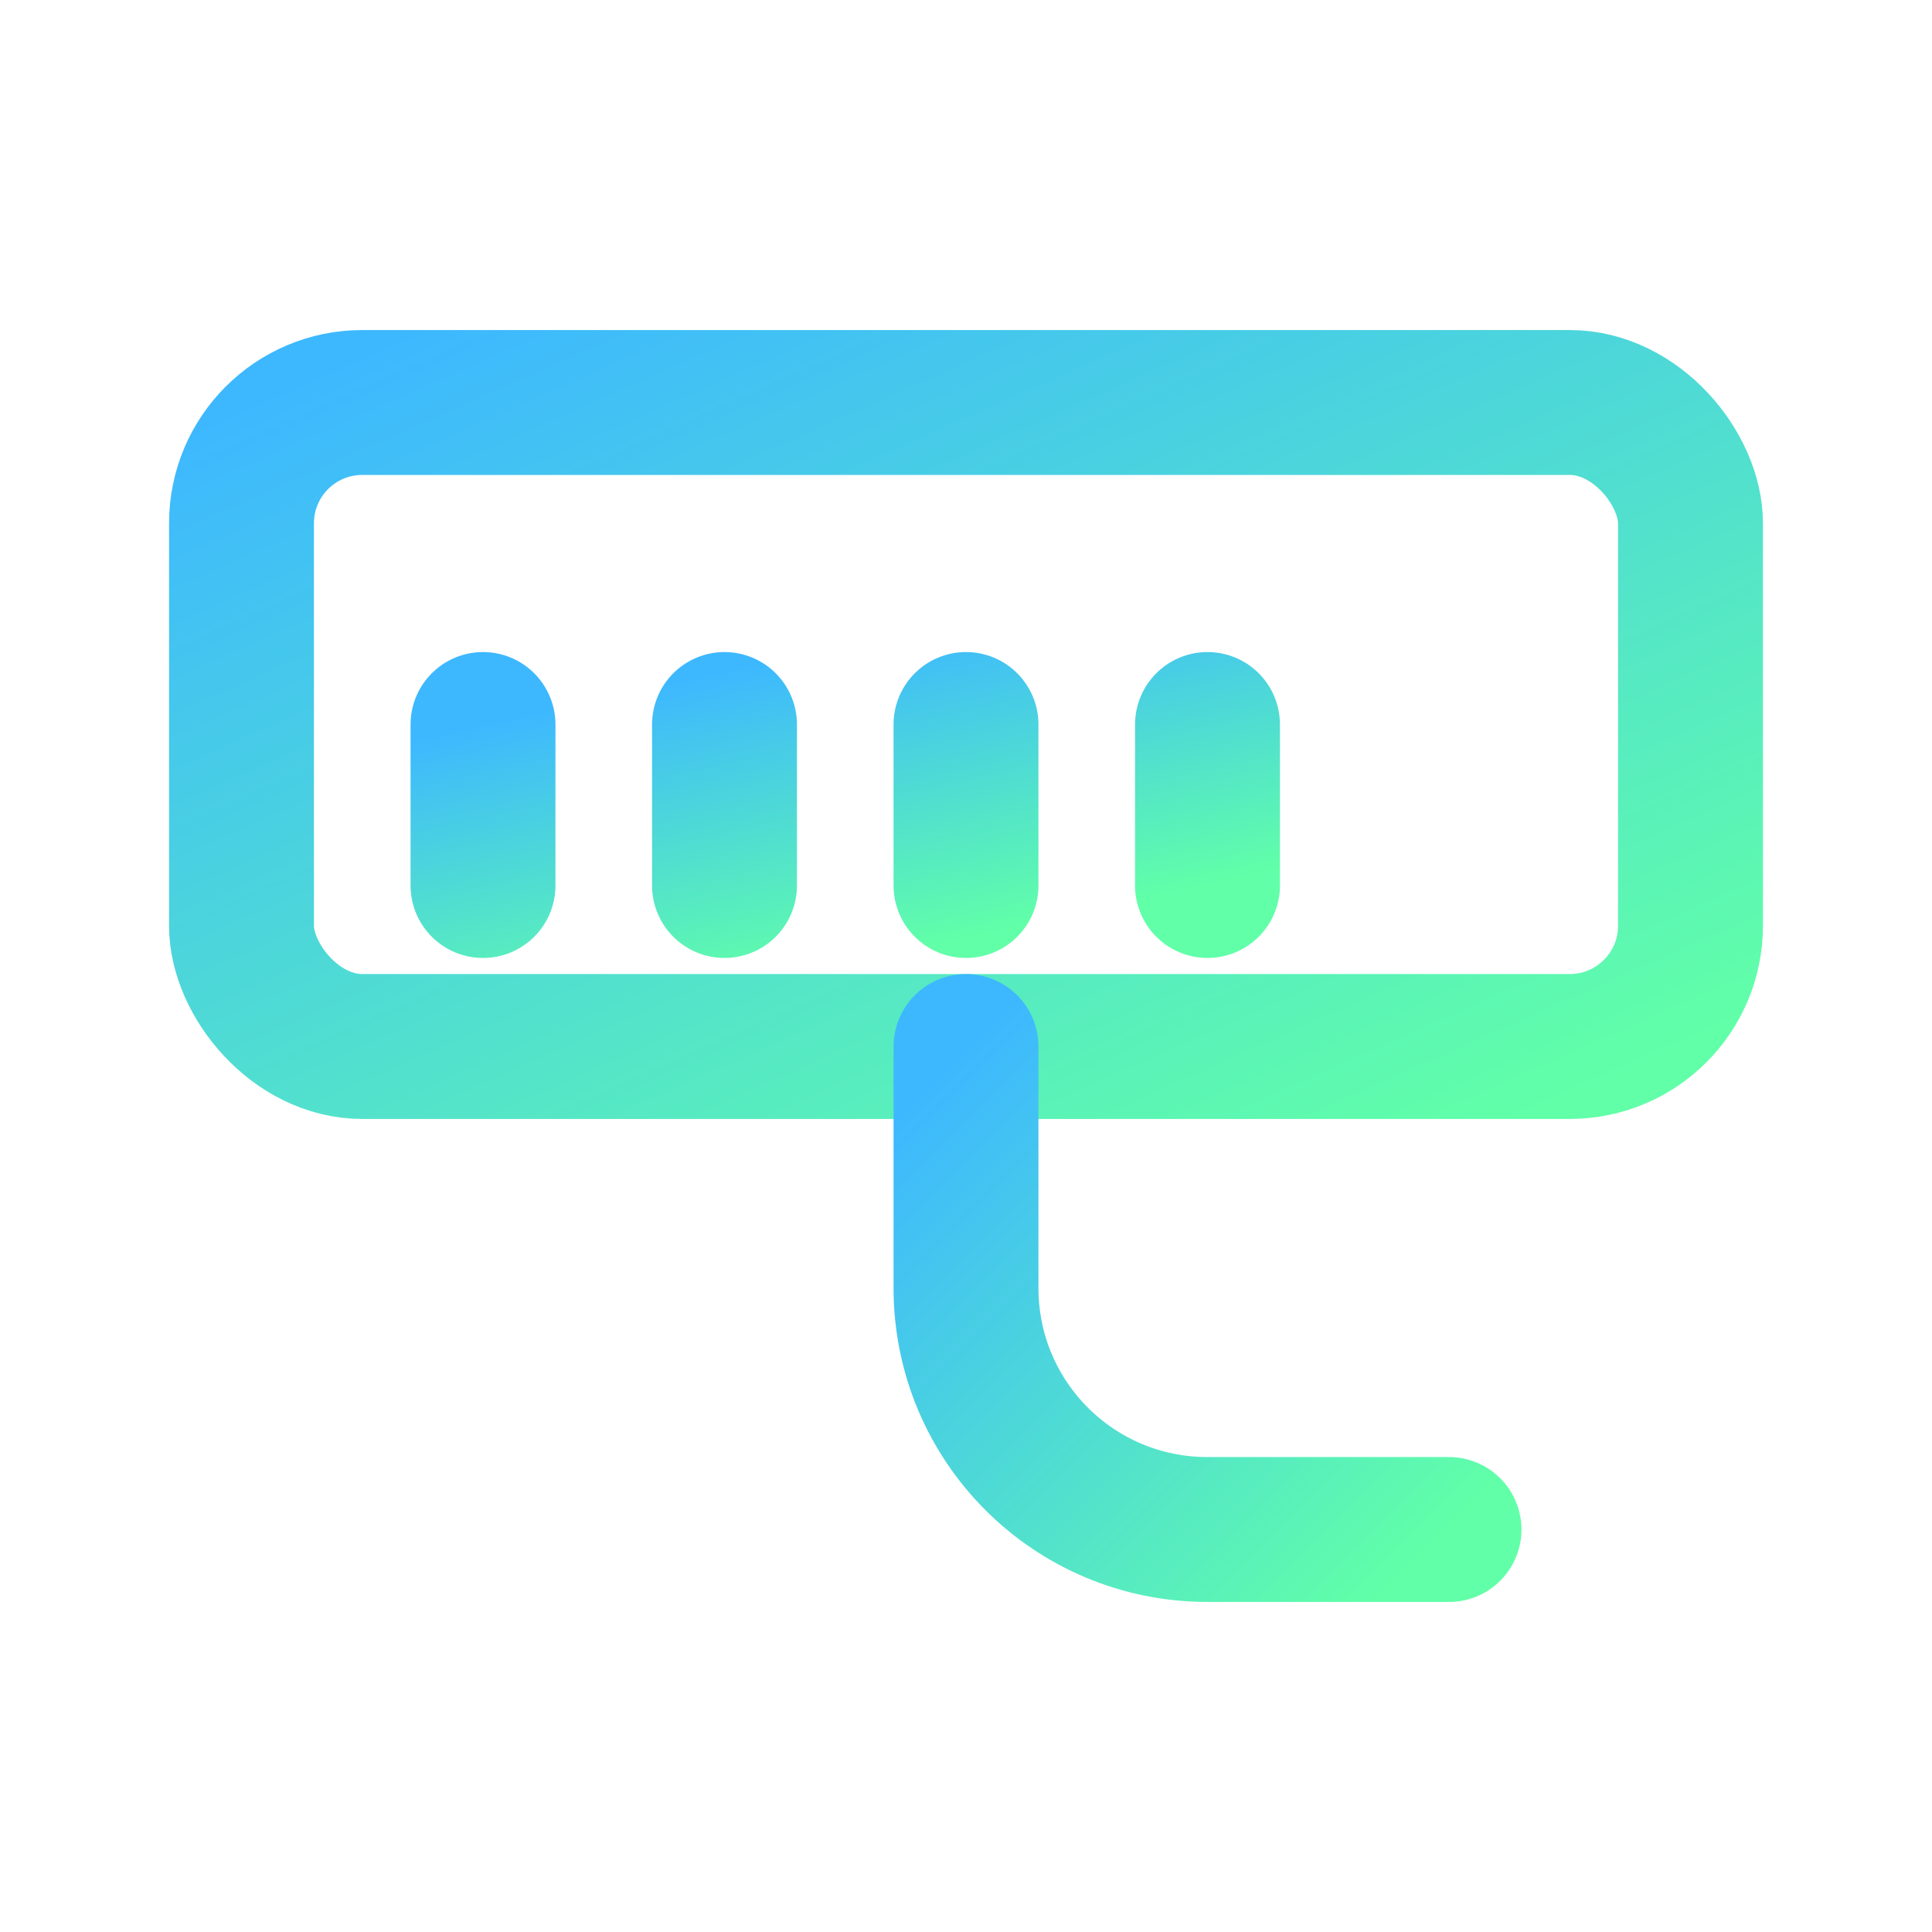
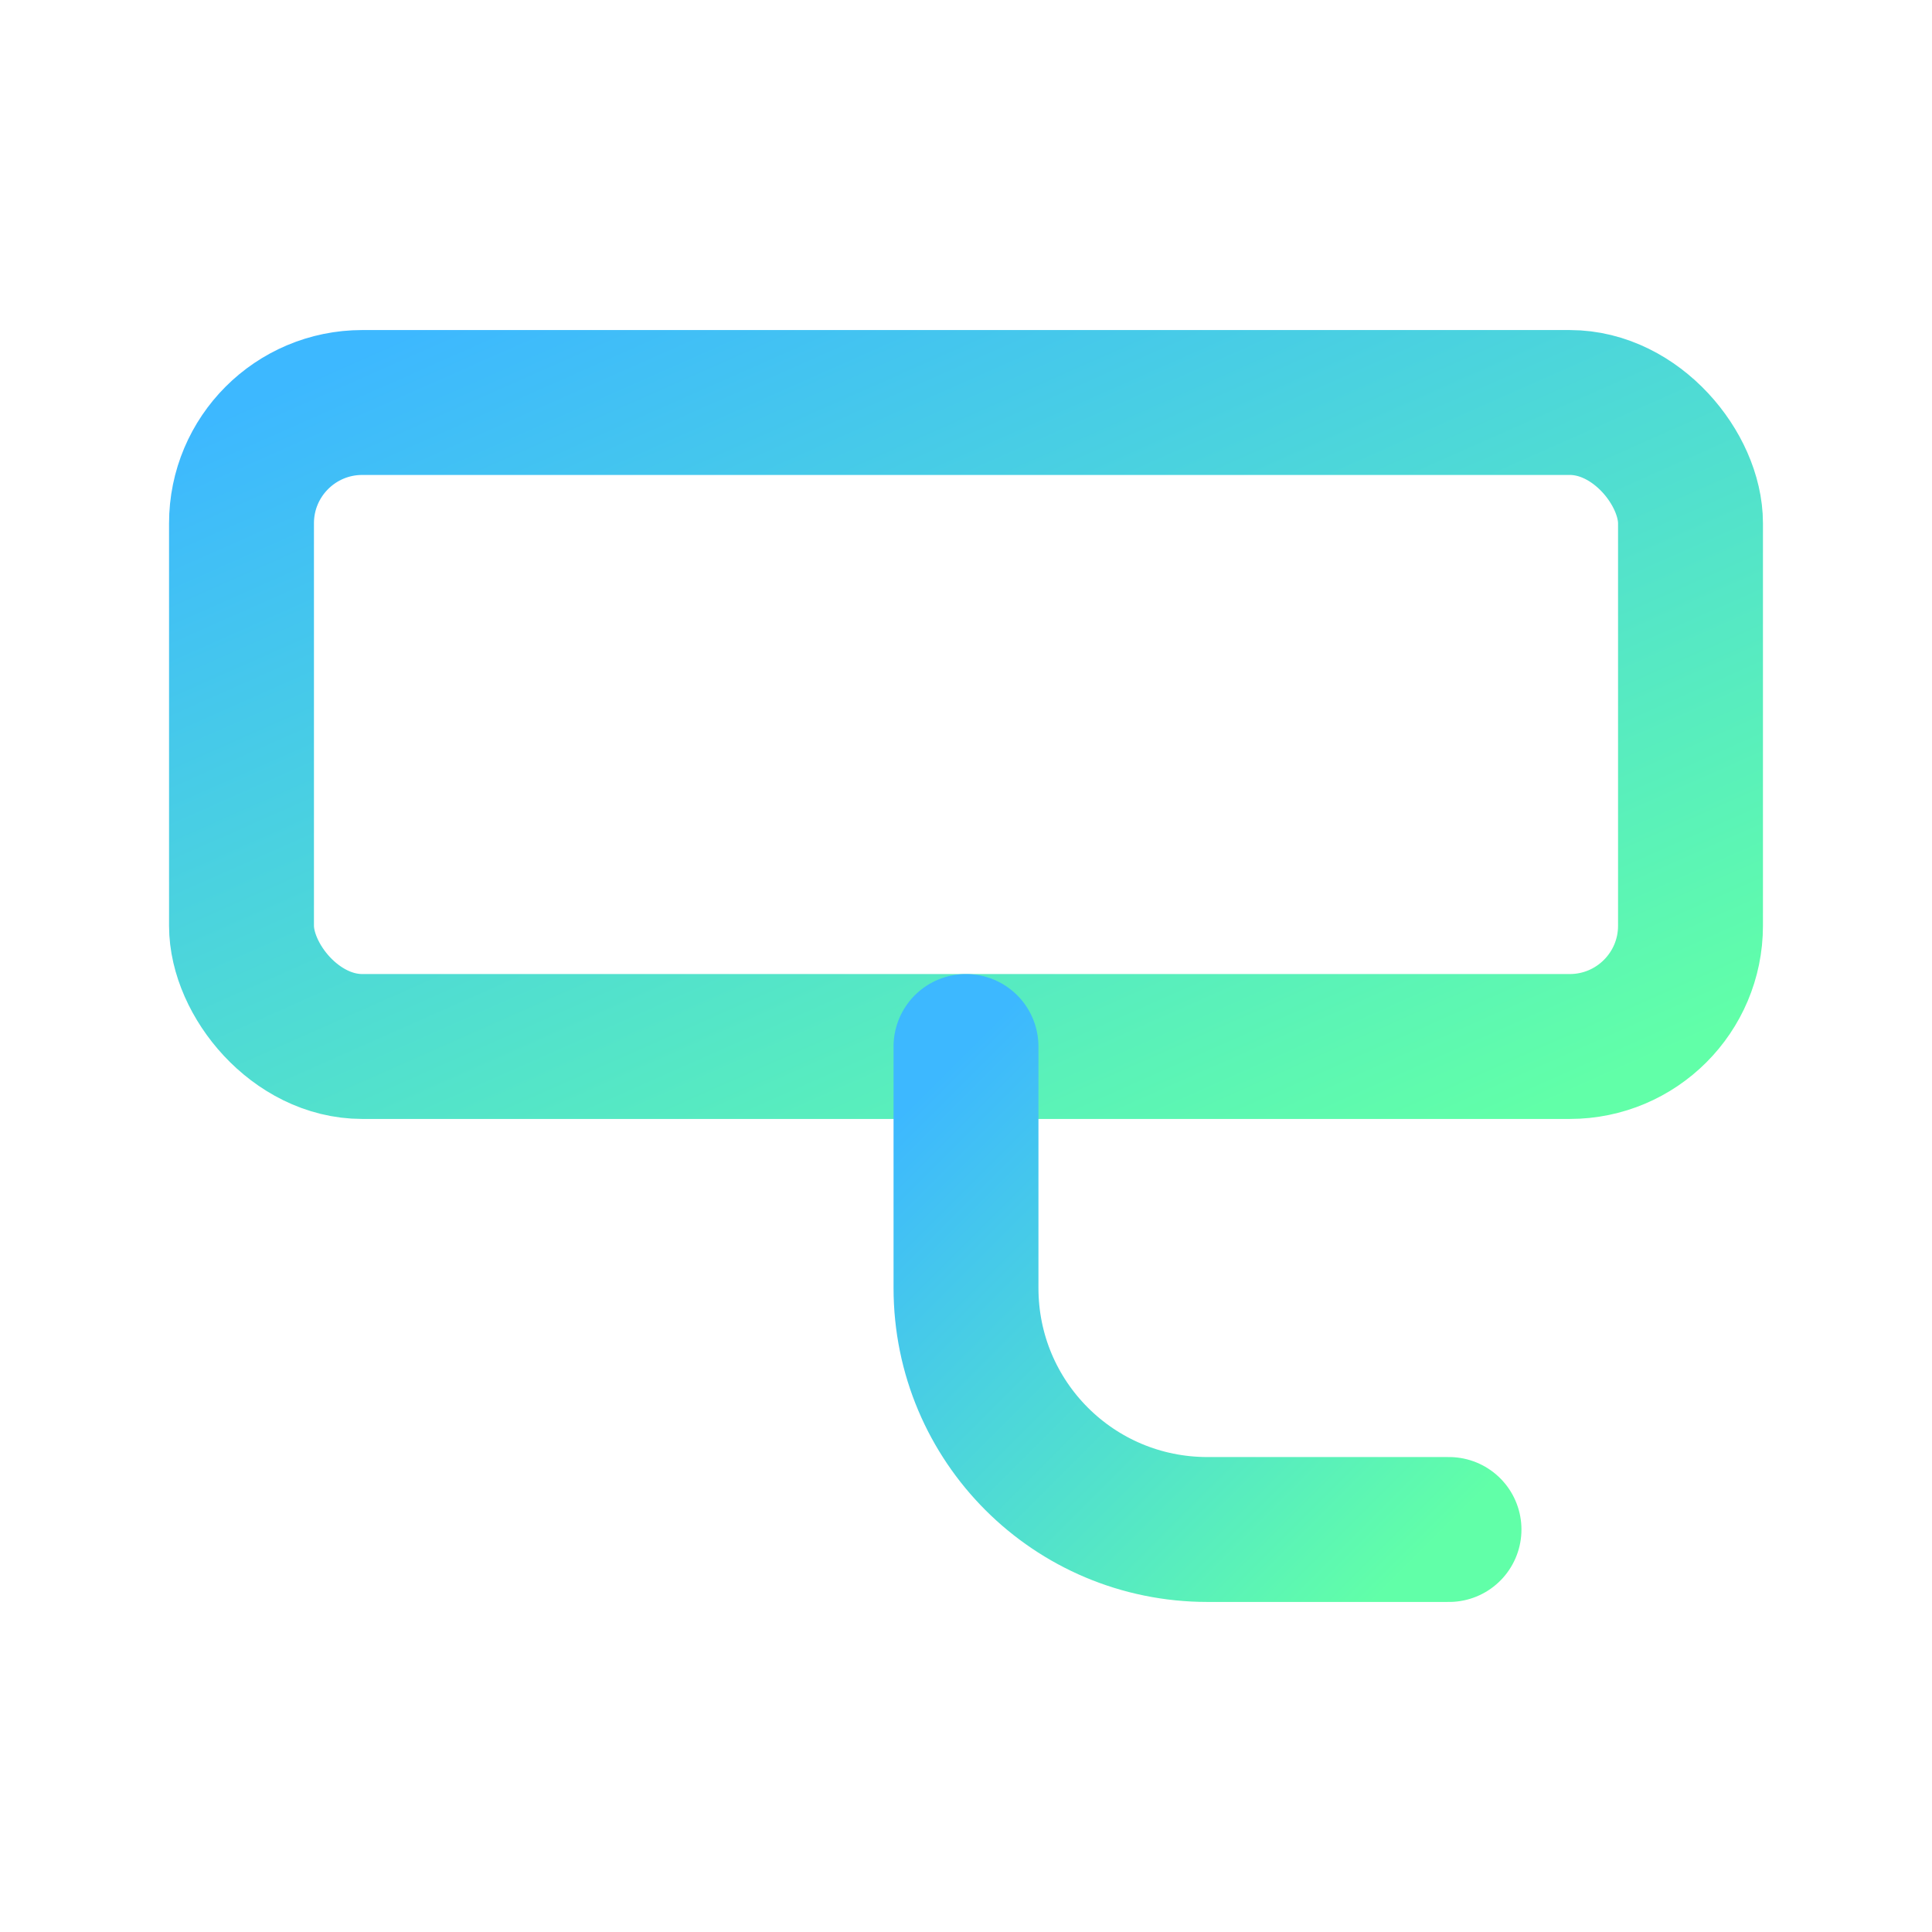
<svg xmlns="http://www.w3.org/2000/svg" width="64" height="64" viewBox="0 0 24 24">
  <defs>
    <linearGradient id="gradInfra" x1="0" y1="0" x2="1" y2="1">
      <stop offset="0%" stop-color="#3db8ff" />
      <stop offset="100%" stop-color="#61ffa8" />
    </linearGradient>
  </defs>
  <g stroke="url(#gradInfra)" stroke-width="1.8" stroke-linecap="round" stroke-linejoin="round" fill="none">
    <rect x="3" y="5" width="18" height="8" rx="1.5" />
-     <path d="M6 9v2m3-2v2m3-2v2m3-2v2" />
    <path d="M12 13v3c0 1.66 1.34 3 3 3h3" />
  </g>
</svg>